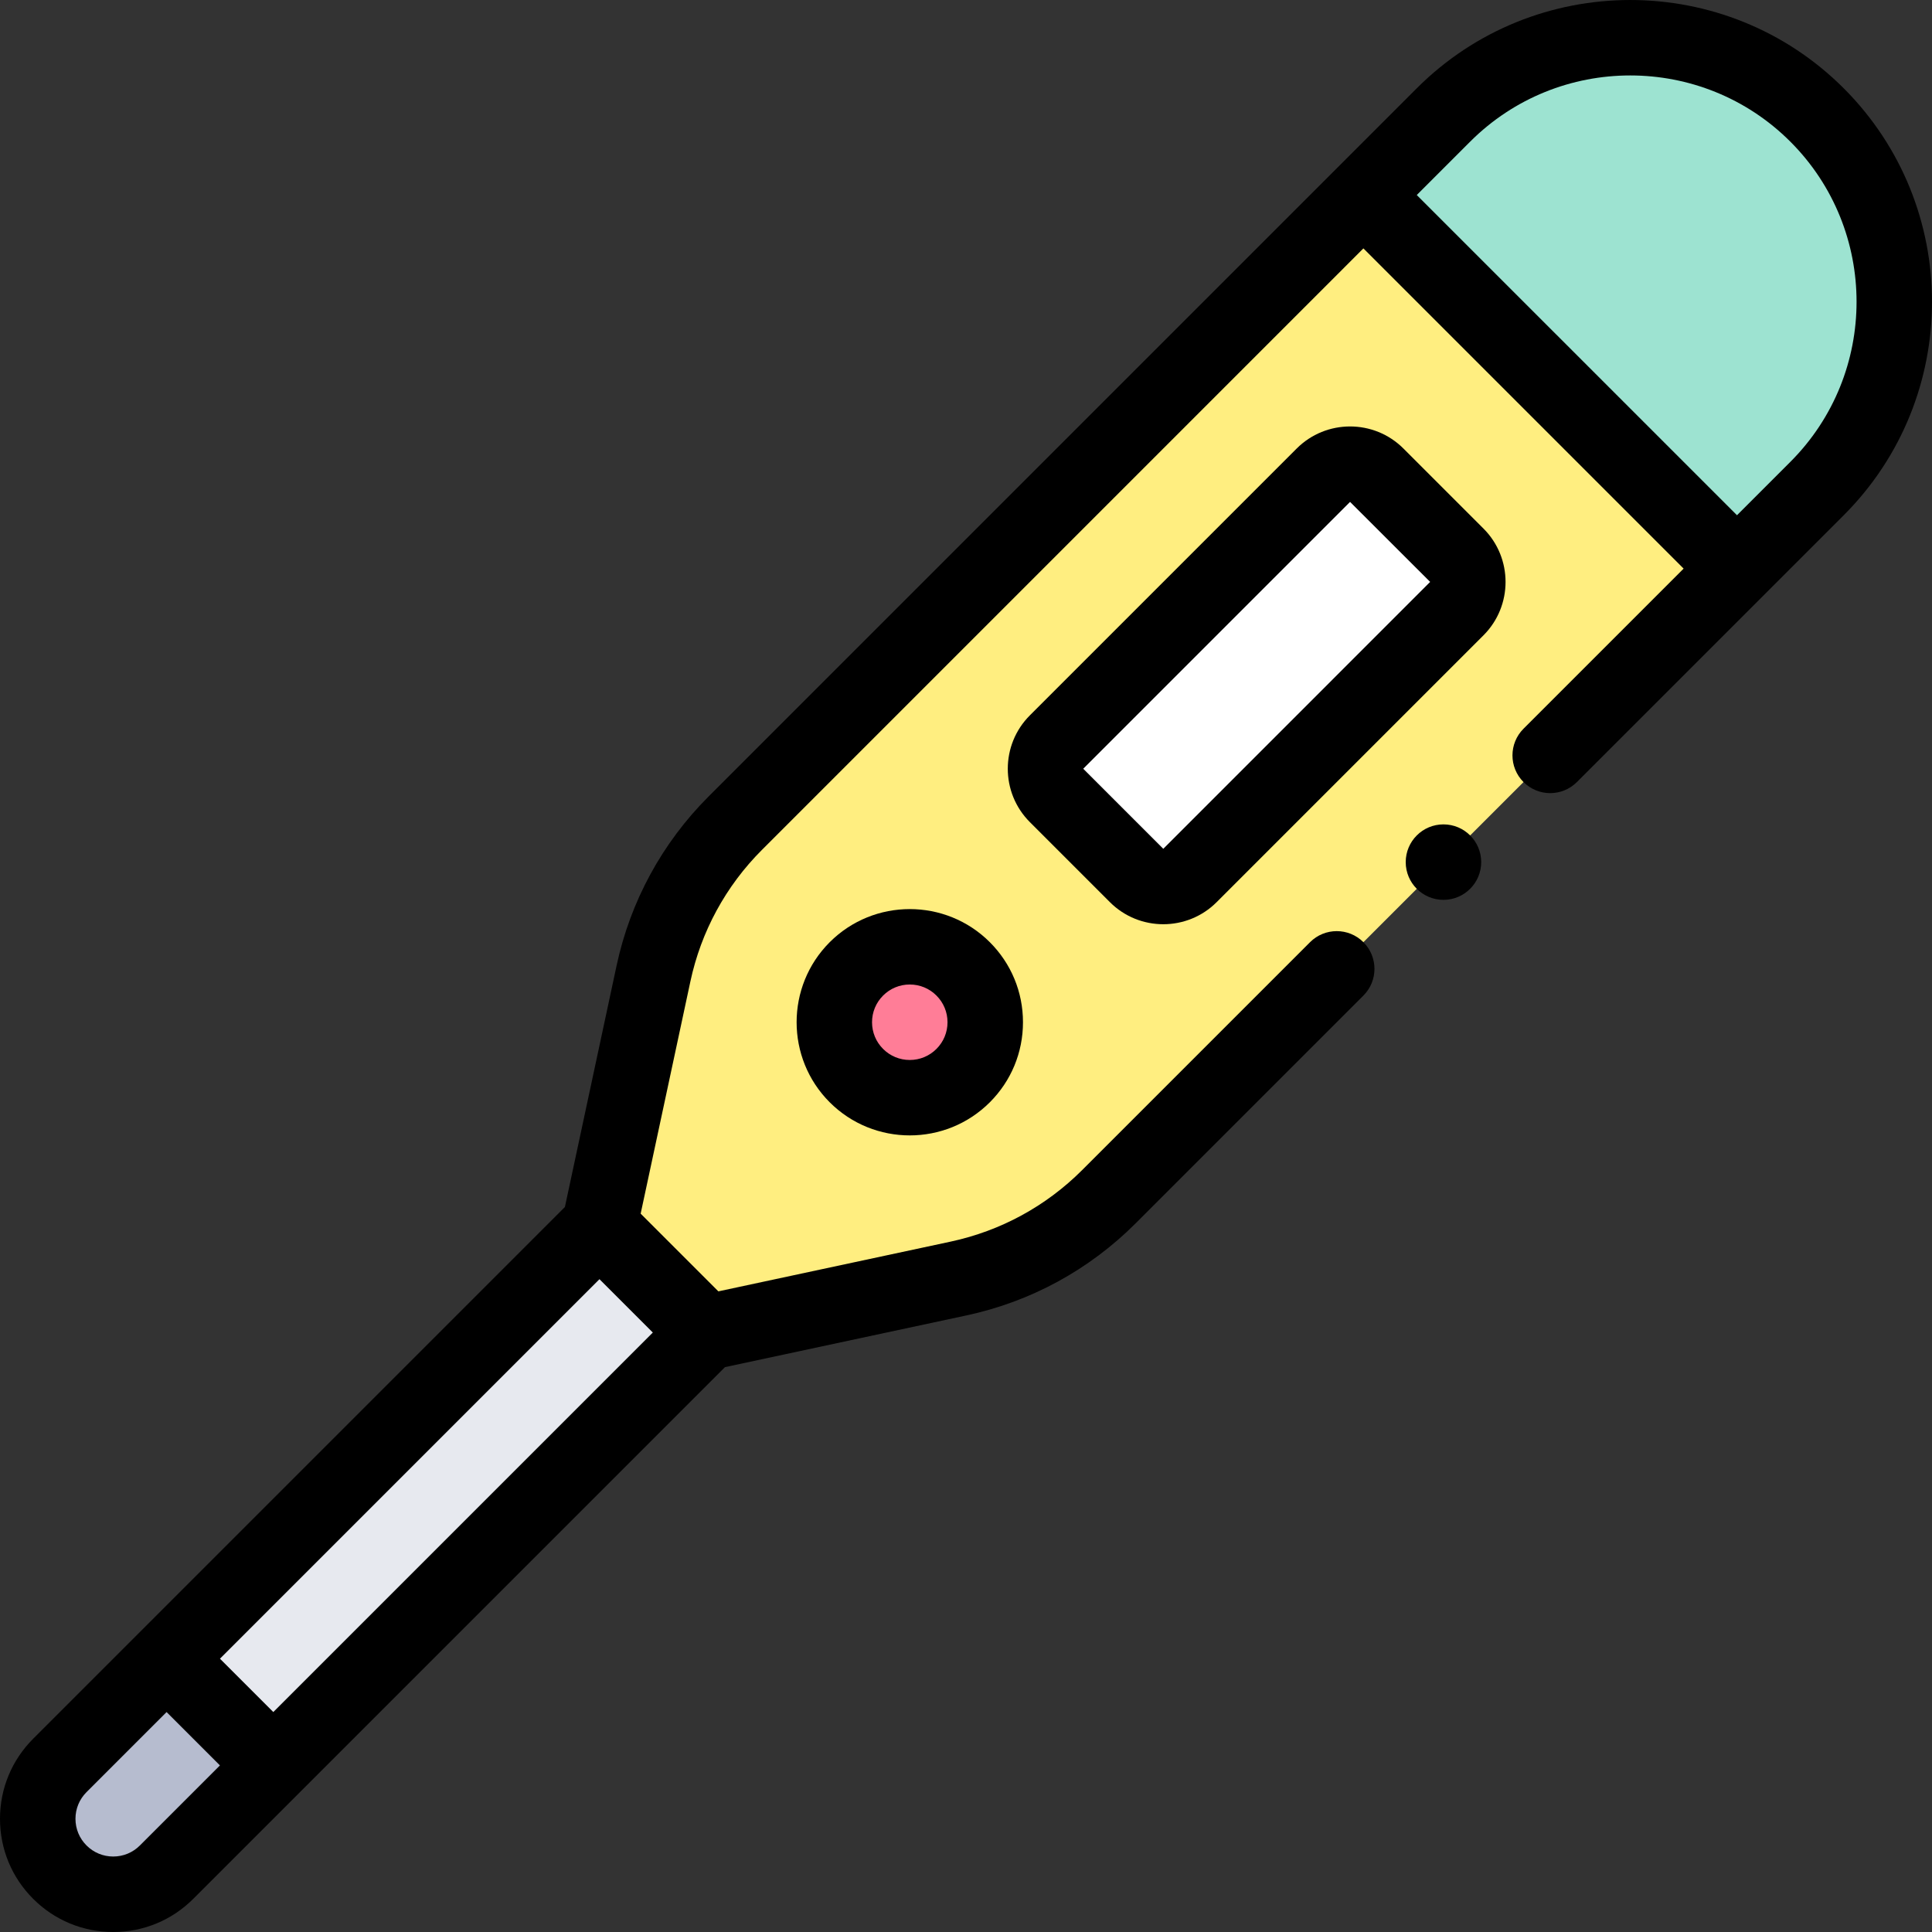
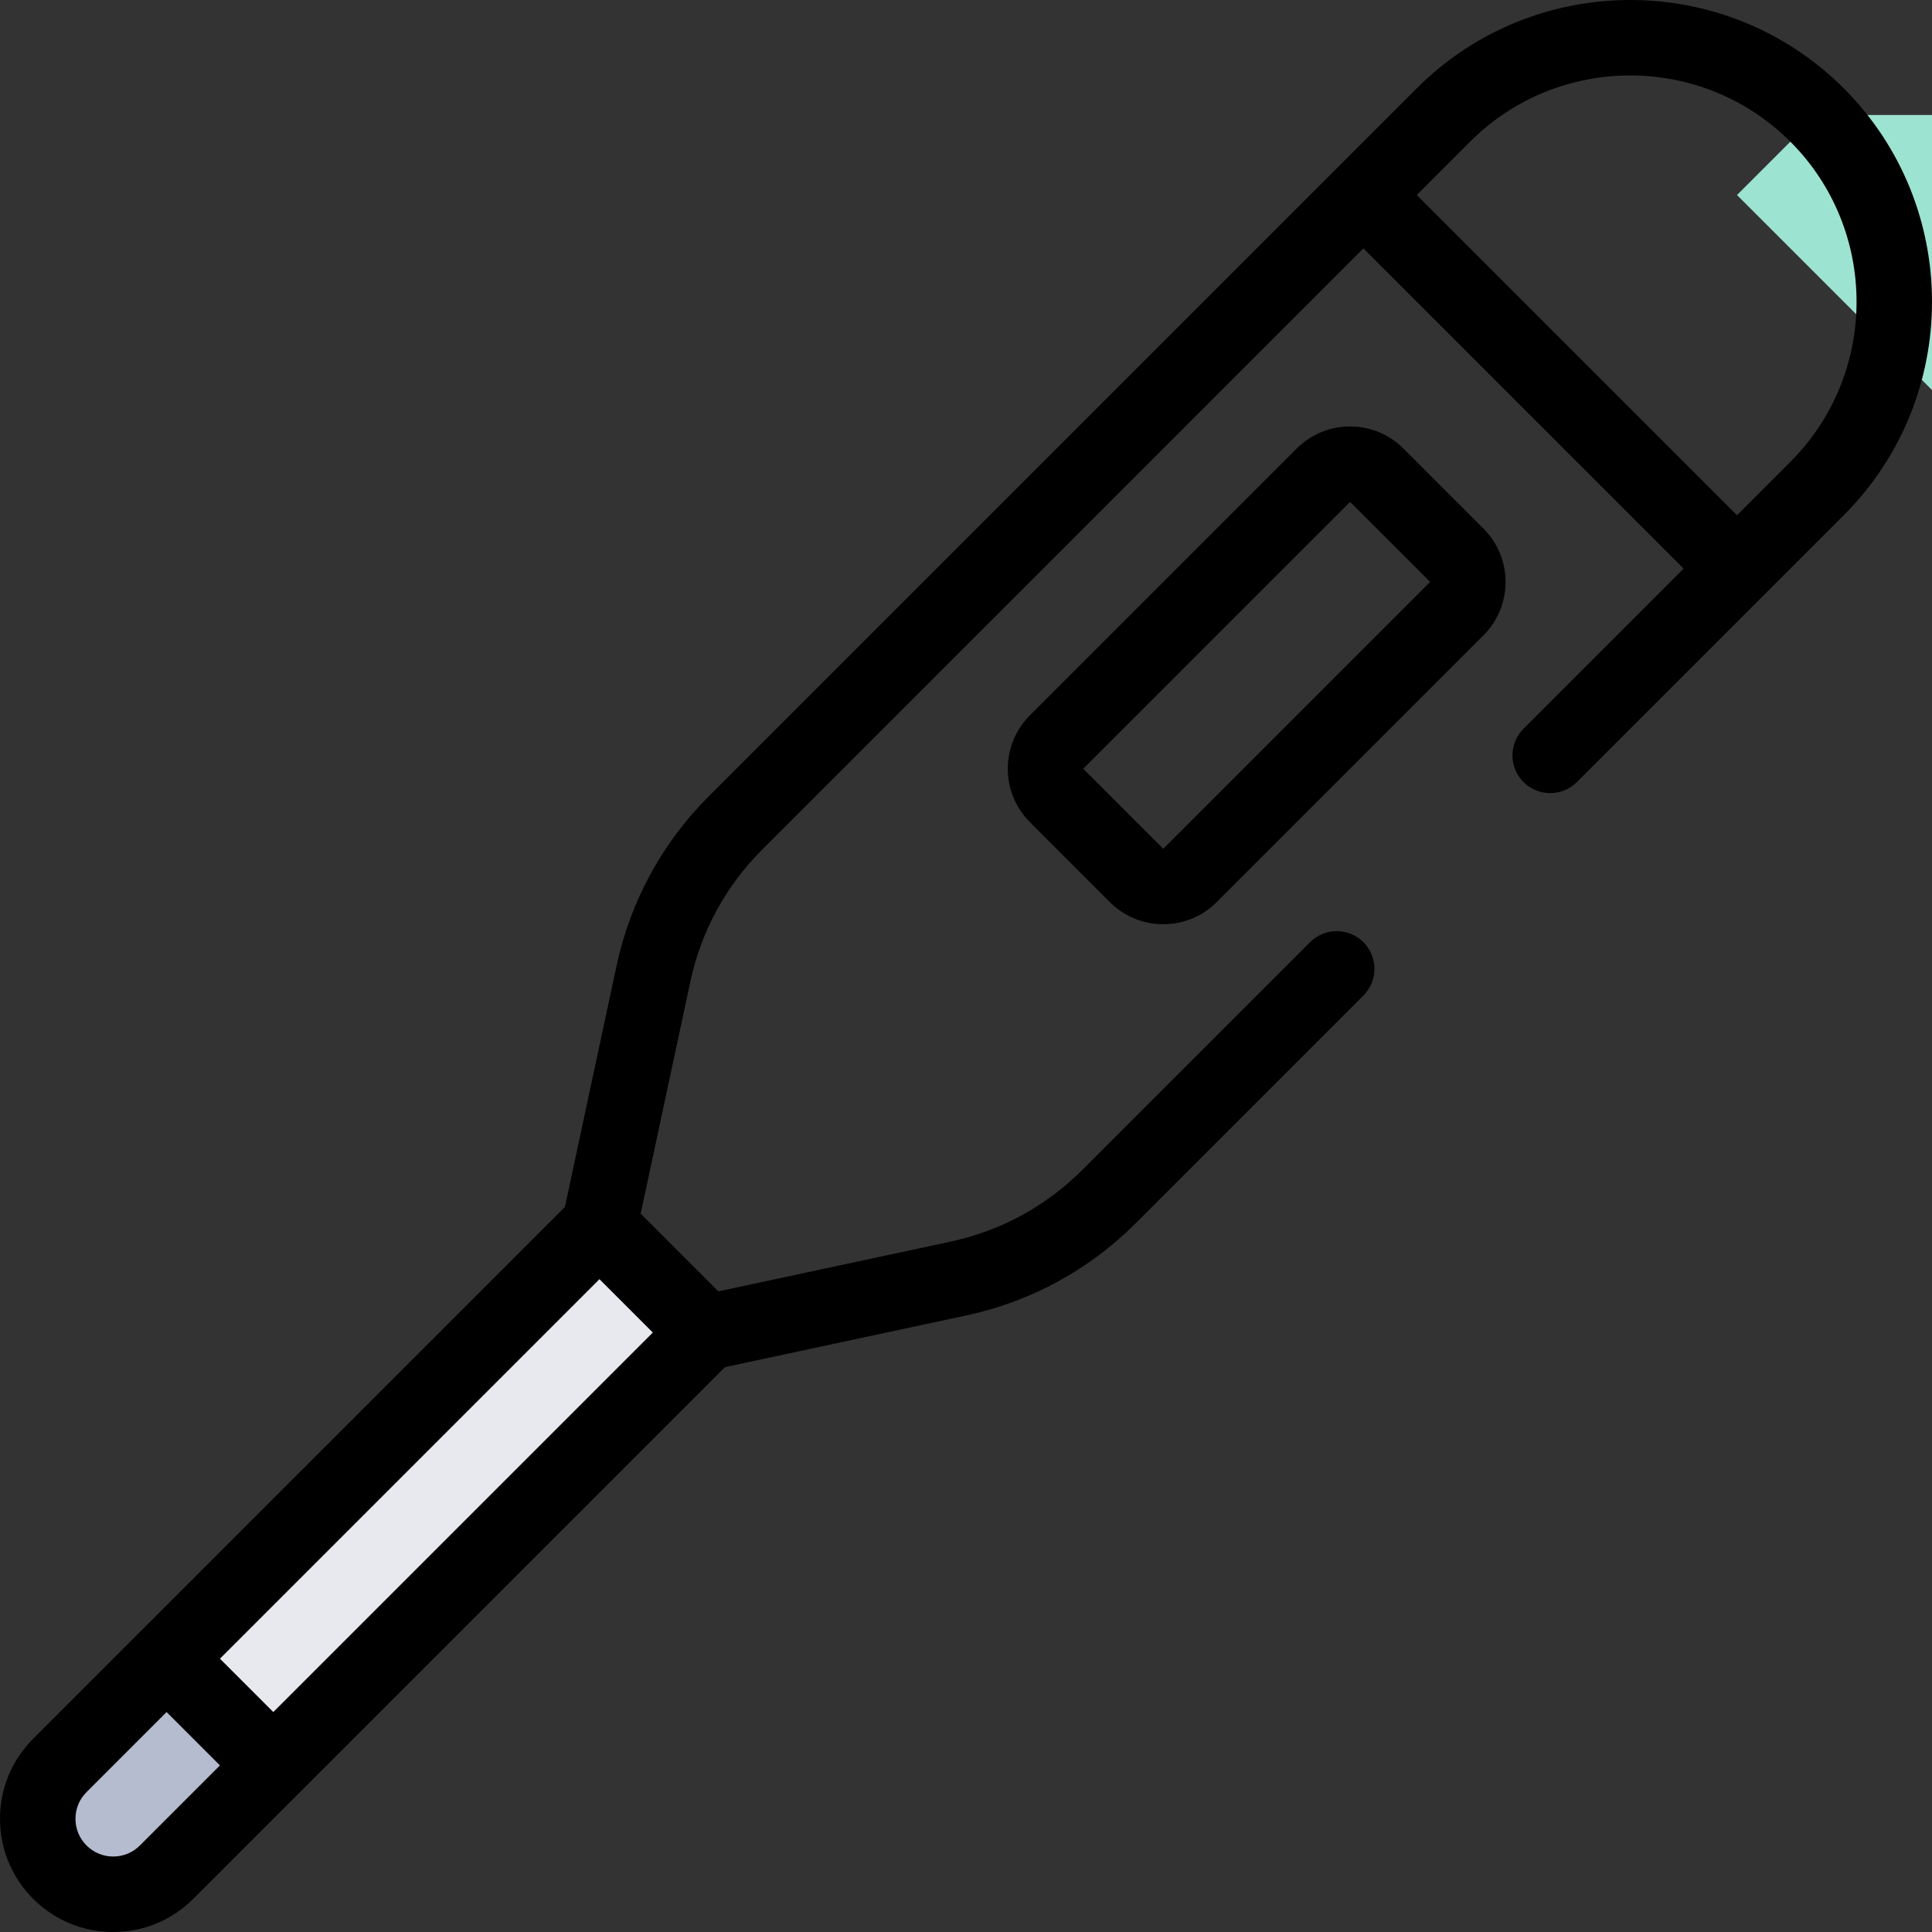
<svg xmlns="http://www.w3.org/2000/svg" id="Capa_1" enable-background="new 0 0 511.962 511.962" height="512" viewBox="0 0 511.962 511.962" width="512">
  <rect x="0" y="0" width="511.962" height="511.962" fill="#333333" stroke="none" />
  <g>
    <g>
      <path d="m15.86 467.824c-3.9 3.9-5.86 9.02-5.86 14.14s1.96 10.24 5.86 14.14c7.81 7.81 20.47 7.81 28.28 0l28.284-28.284-28.28-28.28z" fill="#b6bccf" />
      <path d="m187.14 353.114-28.29-28.29v.01l-114.706 114.705 28.28 28.28 114.706-114.705z" fill="#e7e9ef" />
-       <path d="m194.831 218.14c-10.907 10.907-18.428 24.734-21.658 39.817-4.773 22.291-9.546 44.582-14.32 66.872l28.285 28.284 66.872-14.321c15.083-3.23 28.91-10.751 39.817-21.658l60.395-60.395 56.568-56.569 49.495-49.496-98.996-98.994z" fill="#ffee80" />
-       <path d="m481.497 30.466c-27.337-27.337-71.658-27.336-98.995 0l-21.213 21.214 98.995 98.995 21.214-21.214c27.336-27.337 27.336-71.659-.001-98.995z" fill="#9de3d1" />
-       <path d="m386.038 161.282-70.71 70.711c-3.905 3.905-10.237 3.905-14.142 0l-21.213-21.213c-3.905-3.905-3.905-10.237 0-14.142l70.71-70.711c3.905-3.905 10.237-3.905 14.142 0l21.213 21.213c3.905 3.905 3.905 10.236 0 14.142z" fill="#fff" />
-       <ellipse cx="241.082" cy="270.884" fill="#ff7d97" rx="20" ry="20" transform="matrix(.874 -.486 .486 .874 -101.255 151.283)" />
+       <path d="m481.497 30.466l-21.213 21.214 98.995 98.995 21.214-21.214c27.336-27.337 27.336-71.659-.001-98.995z" fill="#9de3d1" />
    </g>
    <g>
      <path d="m488.568 23.395c-31.191-31.191-81.944-31.191-113.138.001l-187.67 187.673c-12.298 12.298-20.724 27.788-24.365 44.794l-13.702 63.986-140.903 140.903c-5.669 5.667-8.79 13.2-8.79 21.212s3.121 15.544 8.789 21.211c5.666 5.666 13.198 8.787 21.211 8.787s15.545-3.121 21.211-8.786l140.9-140.9 63.993-13.704c17.006-3.642 32.495-12.067 44.794-24.366l60.395-60.395c3.905-3.905 3.905-10.237 0-14.142-3.906-3.905-10.236-3.905-14.143.001l-60.395 60.395c-9.565 9.565-21.612 16.119-34.839 18.951l-61.554 13.182-20.593-20.592 13.182-61.554c2.832-13.227 9.386-25.274 18.951-34.839l159.387-159.391 84.853 84.853-42.424 42.424c-3.905 3.906-3.905 10.237 0 14.143 3.906 3.905 10.236 3.905 14.143-.001l70.709-70.71c31.191-31.192 31.19-81.945-.002-113.136zm-451.5 465.638c-1.889 1.888-4.399 2.928-7.068 2.928s-5.18-1.04-7.069-2.929c-1.89-1.89-2.931-4.4-2.931-7.069 0-2.668 1.041-5.179 2.932-7.069l21.212-21.213 14.138 14.137zm135.923-135.923-100.566 100.567-14.138-14.137 100.567-100.567zm301.436-230.72-14.142 14.142-84.853-84.852 14.142-14.142c23.395-23.395 61.46-23.395 84.853 0 23.393 23.393 23.393 61.457 0 84.852z" />
-       <circle cx="382.503" cy="228.453" r="10" />
      <path d="m371.896 118.855c-7.799-7.798-20.485-7.796-28.284 0l-70.71 70.71c-7.798 7.798-7.798 20.486 0 28.284l21.214 21.214c3.898 3.899 9.02 5.848 14.142 5.848 5.121 0 10.243-1.95 14.143-5.849l70.71-70.711c7.796-7.798 7.797-20.486 0-28.284zm7.071 35.355-70.71 70.712-21.213-21.214 70.709-70.71 21.223 21.203s-.002.003-.009.009z" />
-       <path d="m219.868 249.671c-11.696 11.697-11.696 30.729 0 42.427 5.849 5.848 13.531 8.772 21.214 8.772 7.682 0 15.364-2.924 21.213-8.772 5.666-5.667 8.786-13.2 8.786-21.213 0-8.014-3.12-15.547-8.786-21.213-11.698-11.697-30.731-11.696-42.427-.001zm28.284 28.284c-1.889 1.889-4.399 2.929-7.071 2.929-2.671 0-5.182-1.04-7.07-2.929-1.889-1.889-2.93-4.4-2.93-7.071s1.041-5.182 2.93-7.071 4.4-2.929 7.07-2.929c2.672 0 5.183 1.04 7.071 2.929 1.889 1.889 2.929 4.399 2.929 7.071 0 2.671-1.04 5.182-2.929 7.071z" />
    </g>
  </g>
</svg>